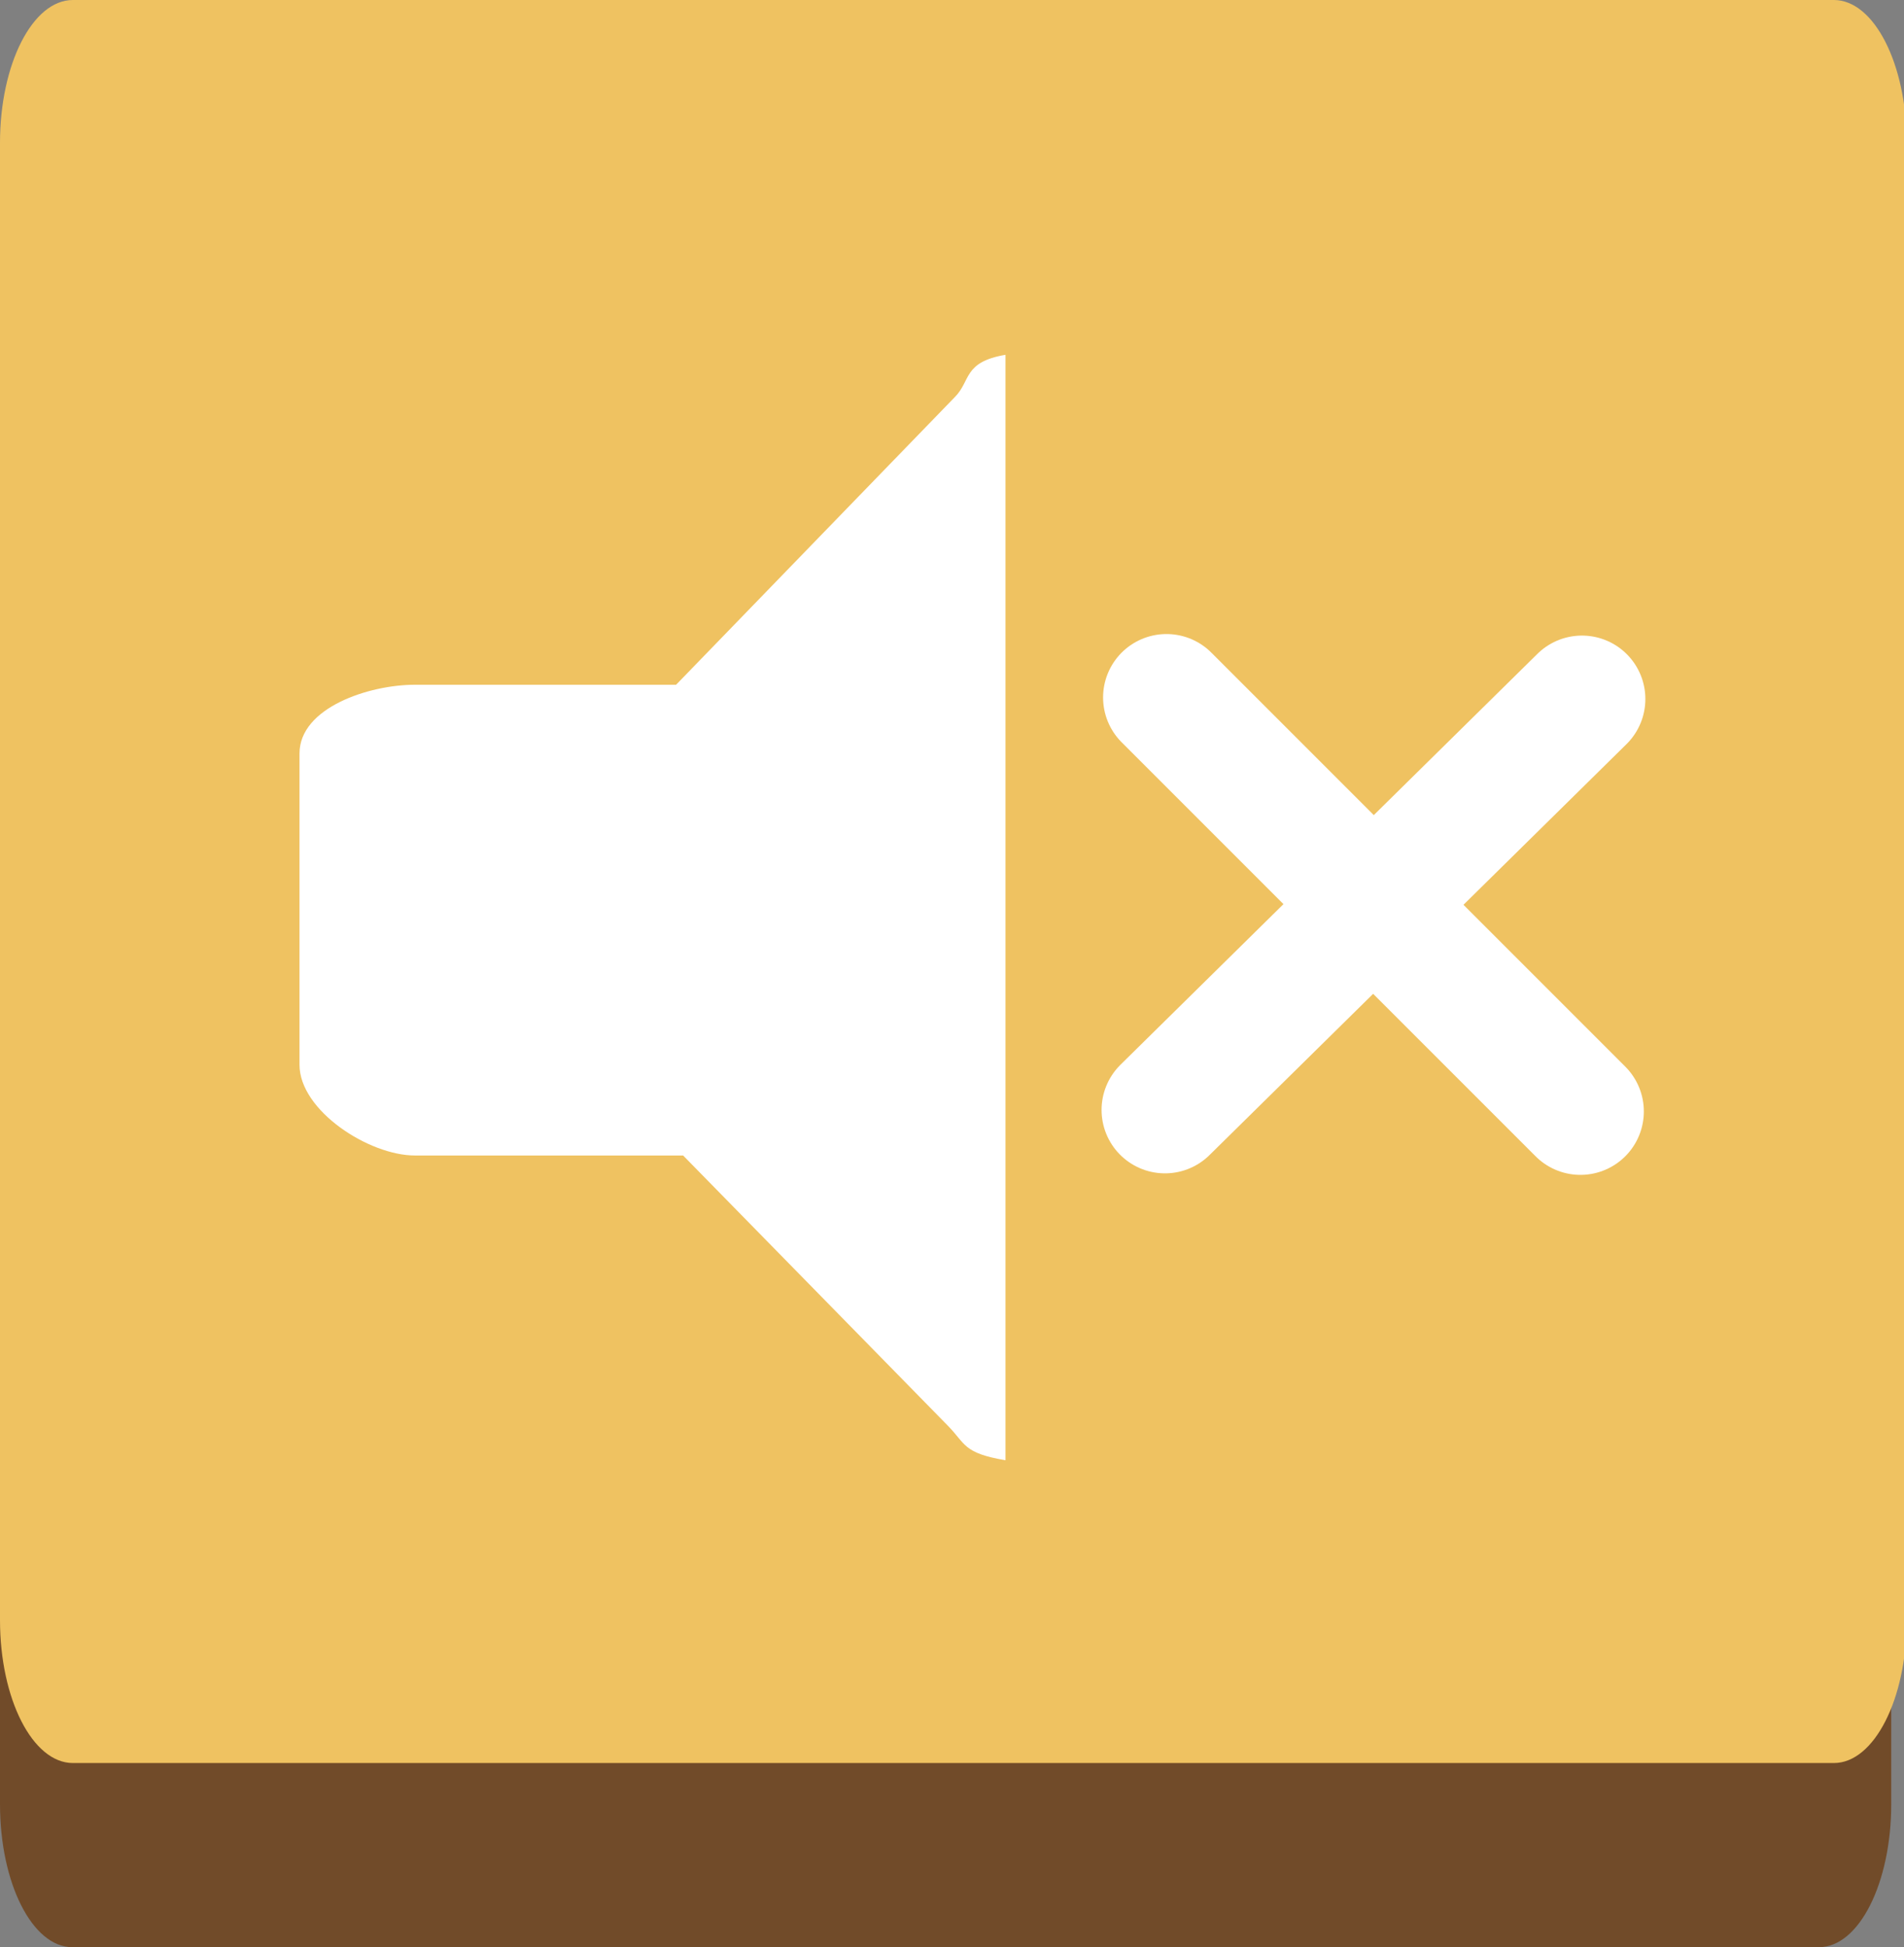
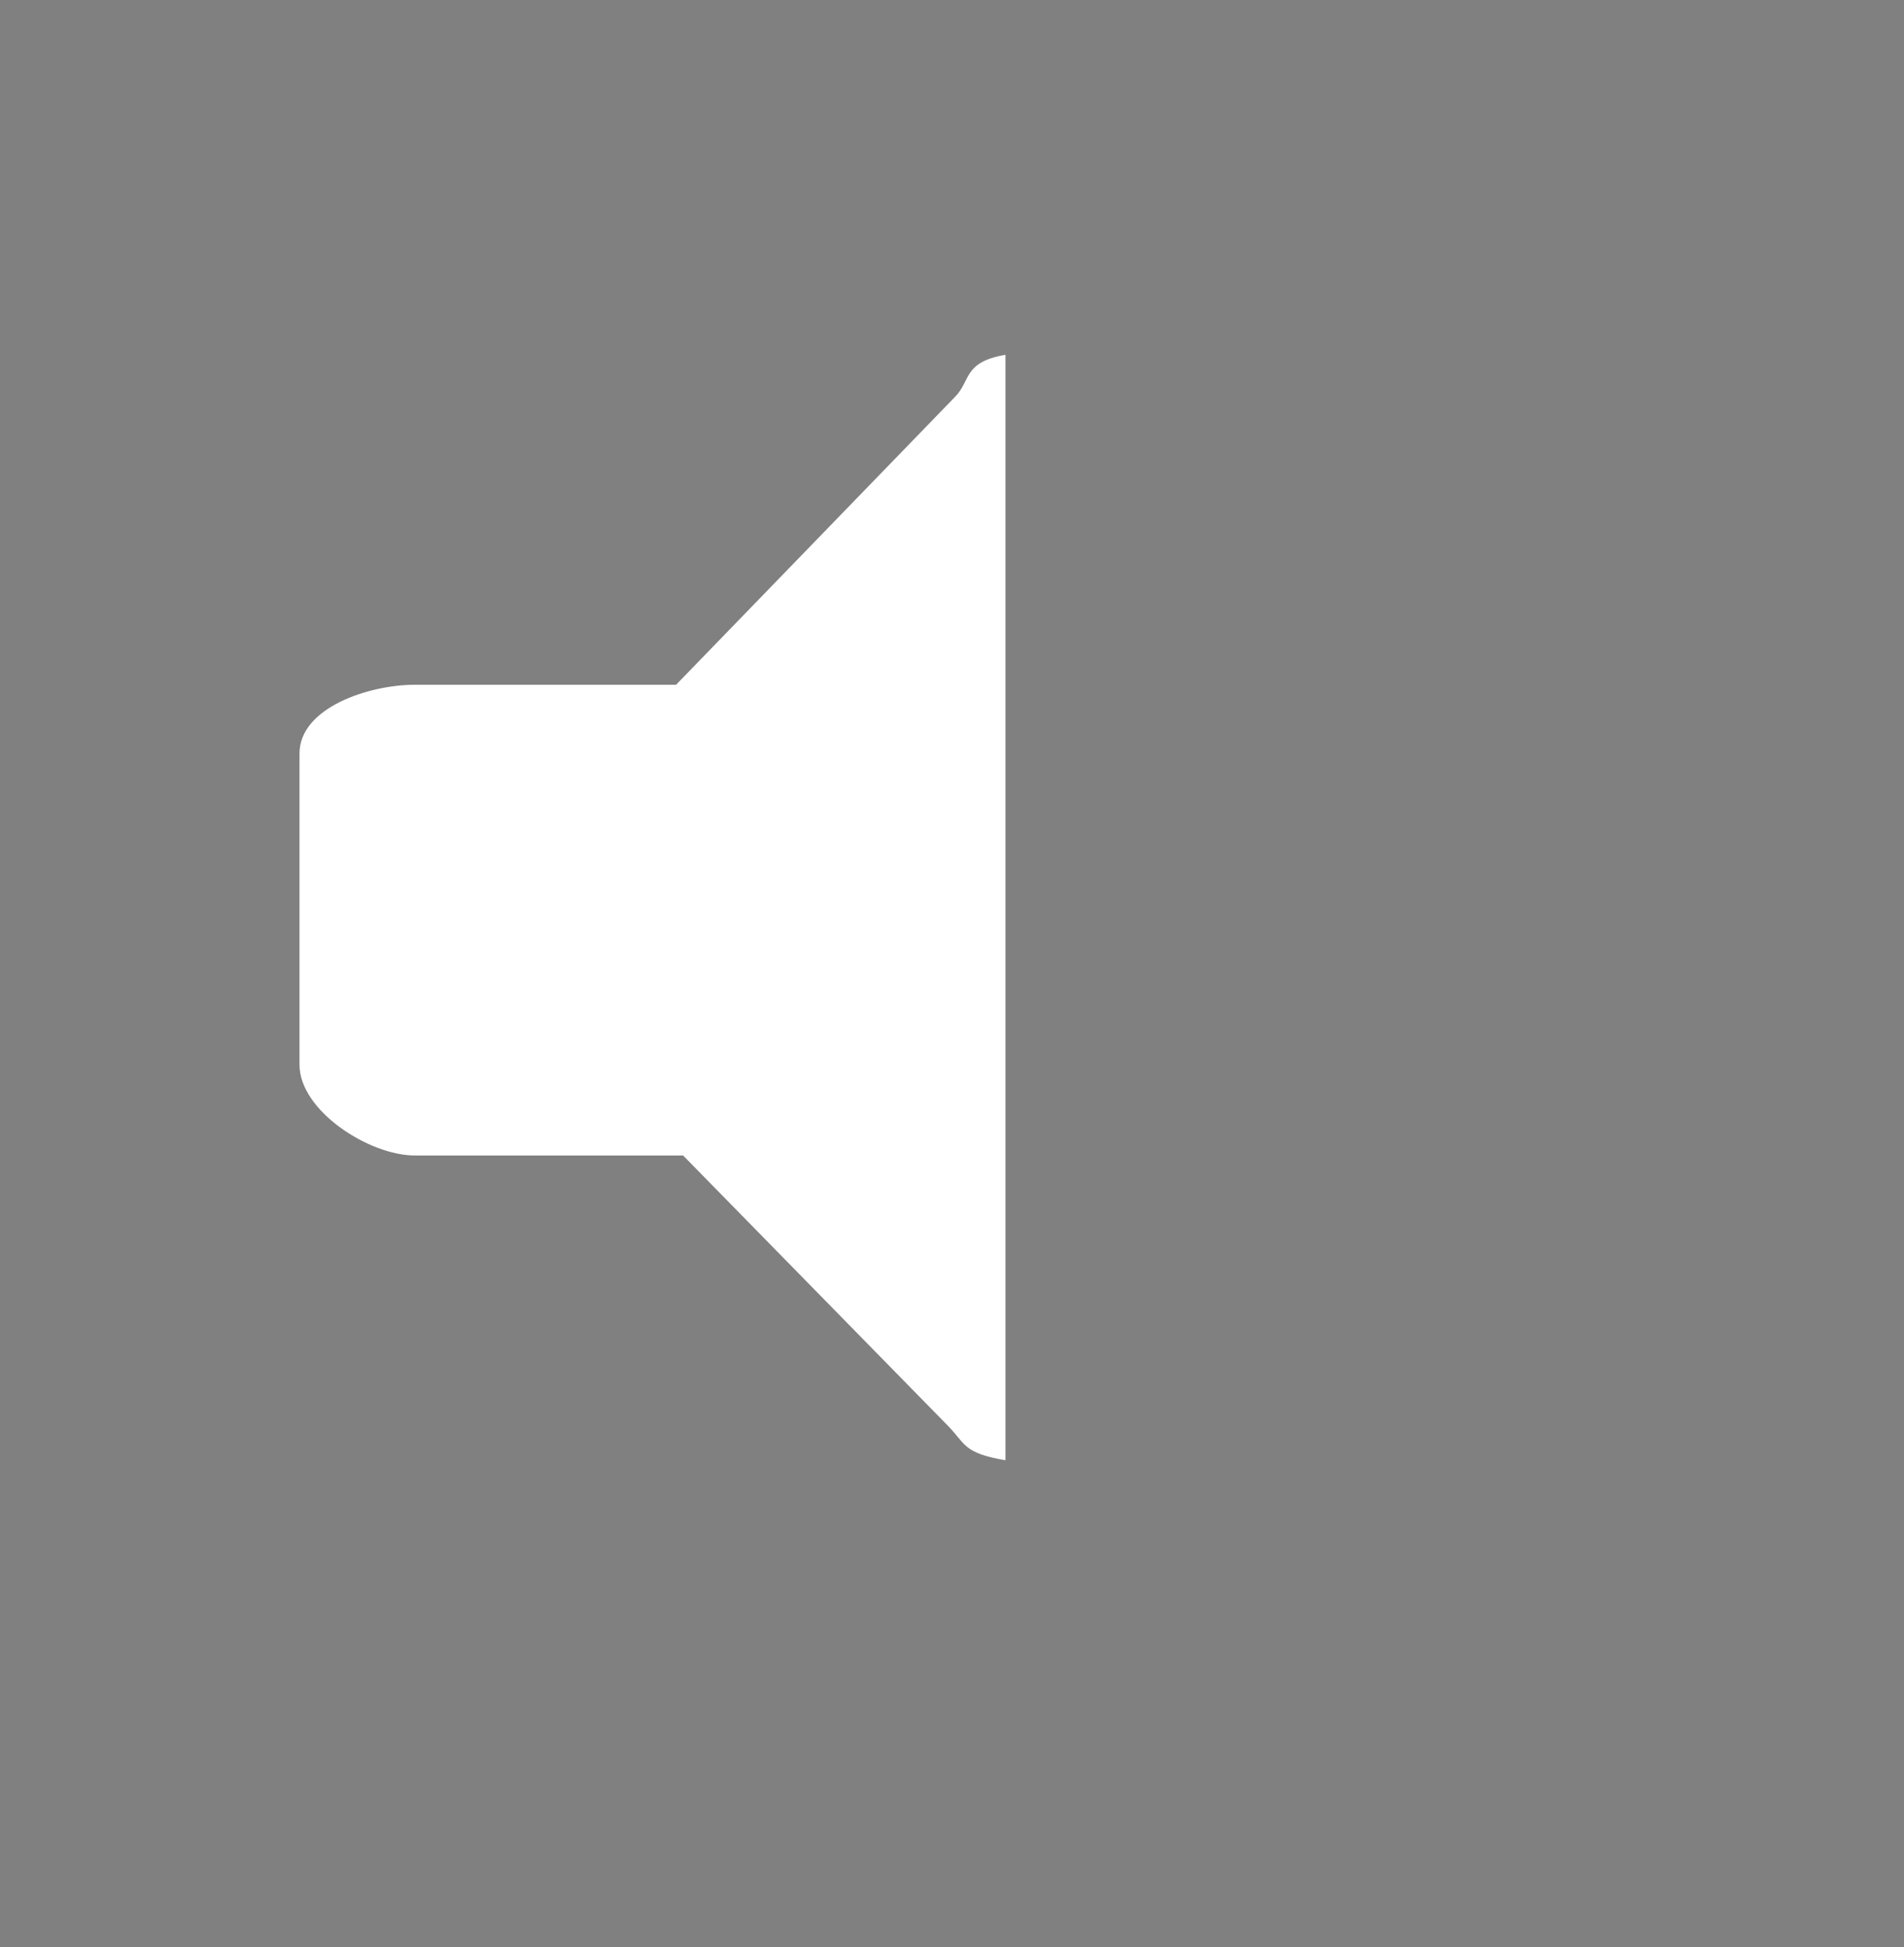
<svg xmlns="http://www.w3.org/2000/svg" version="1.1" x="0px" y="0px" width="89px" height="91px" viewBox="0 0 89 91" overflow="visible" enable-background="new 0 0 89 91" xml:space="preserve">
  <rect x="0" y="0" width="89" height="91" fill="#808080" stroke="none" />
  <defs>
</defs>
-   <path fill="#714B29" d="M85.026,91.002H3.379C1.513,91.002,0,88.011,0,84.32V15.286c0-3.69,1.513-6.681,3.379-6.681h81.647  c1.865,0,3.377,2.99,3.377,6.681V84.32C88.403,88.011,86.892,91.002,85.026,91.002" />
-   <path fill="#EFC261" d="M85.723,82.396H3.407C1.525,82.396,0,79.404,0,75.715V6.68C0,2.99,1.525,0,3.407,0h82.315  c1.88,0,3.405,2.99,3.405,6.68v69.035C89.128,79.404,87.603,82.396,85.723,82.396" />
-   <line fill="none" stroke="#FFFFFF" stroke-width="5.928" stroke-linecap="round" stroke-miterlimit="10" x1="54.526" y1="32.596" x2="73.875" y2="51.944" />
-   <line fill="none" stroke="#FFFFFF" stroke-width="5.928" stroke-linecap="round" stroke-miterlimit="10" x1="73.946" y1="32.668" x2="54.455" y2="51.873" />
  <path fill="#FFFFFF" d="M44.622,18.568L31.603,32.002H19.392c-2.143,0-5.392,1.07-5.392,3.213v14.547c0,2.144,3.249,4.24,5.392,4.24  h12.539l12.362,12.615C45.151,67.483,45,67.906,47,68.245V16.582C45,16.922,45.394,17.806,44.622,18.568z" />
</svg>